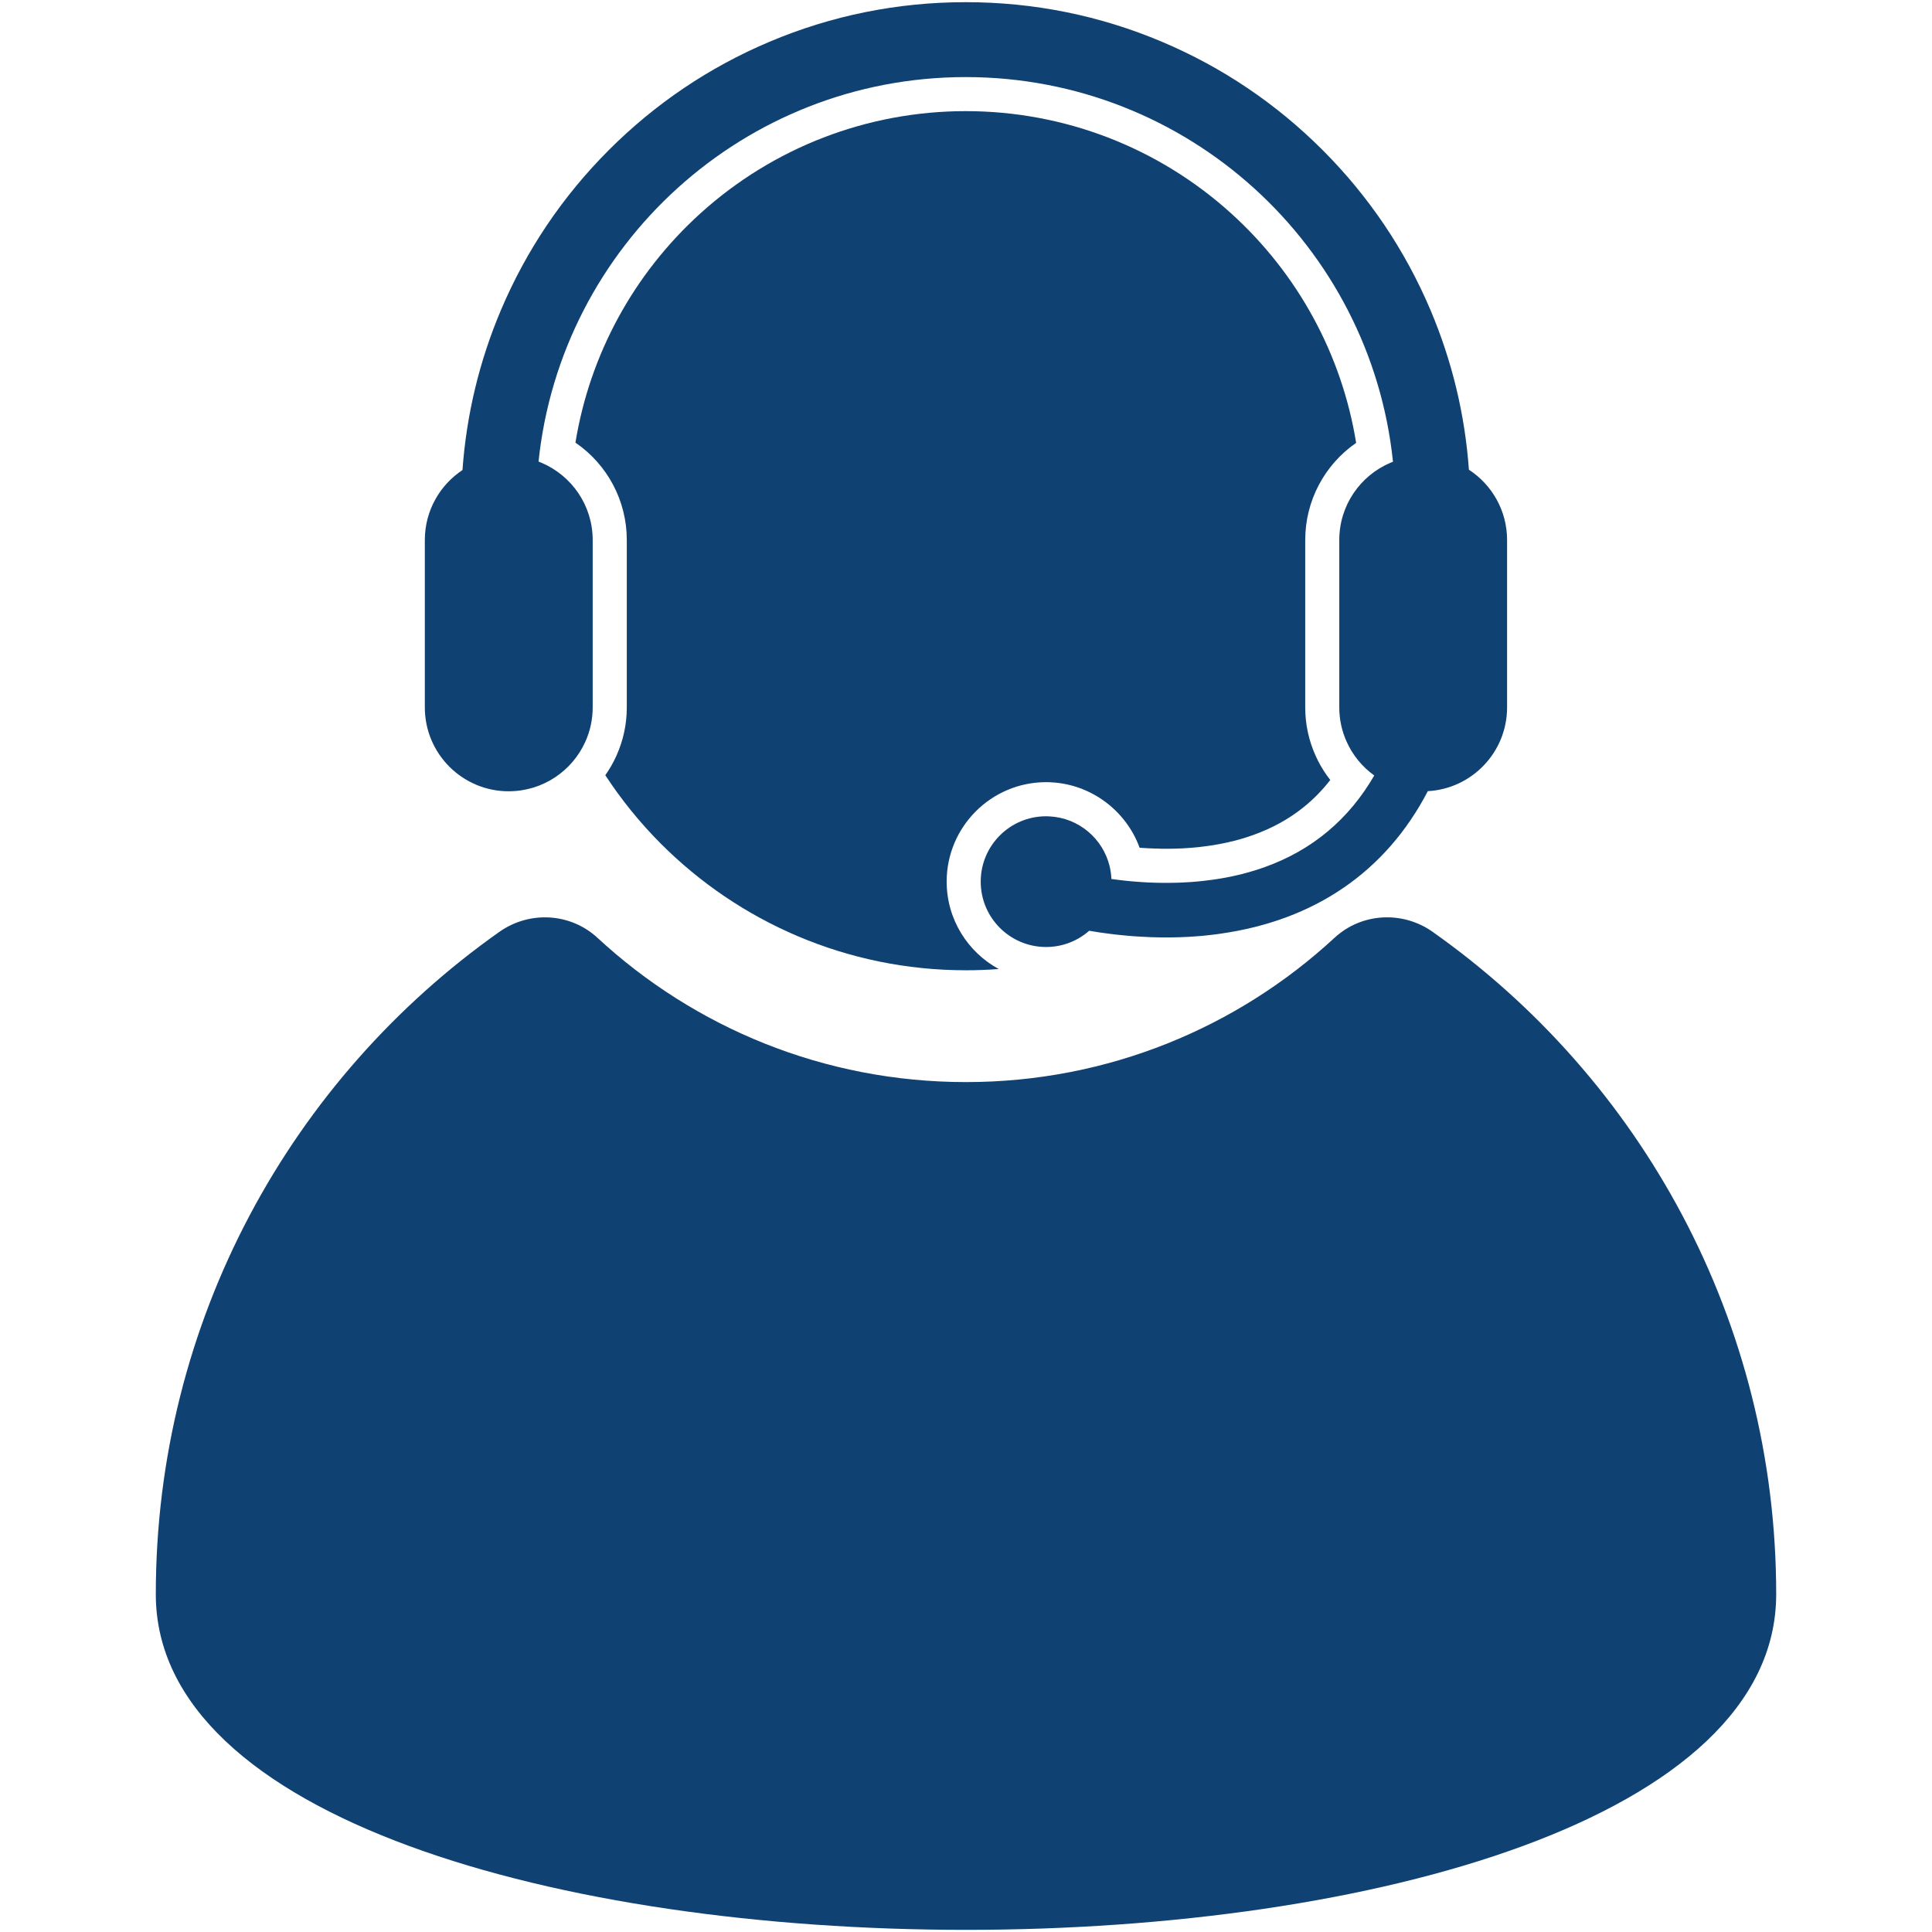
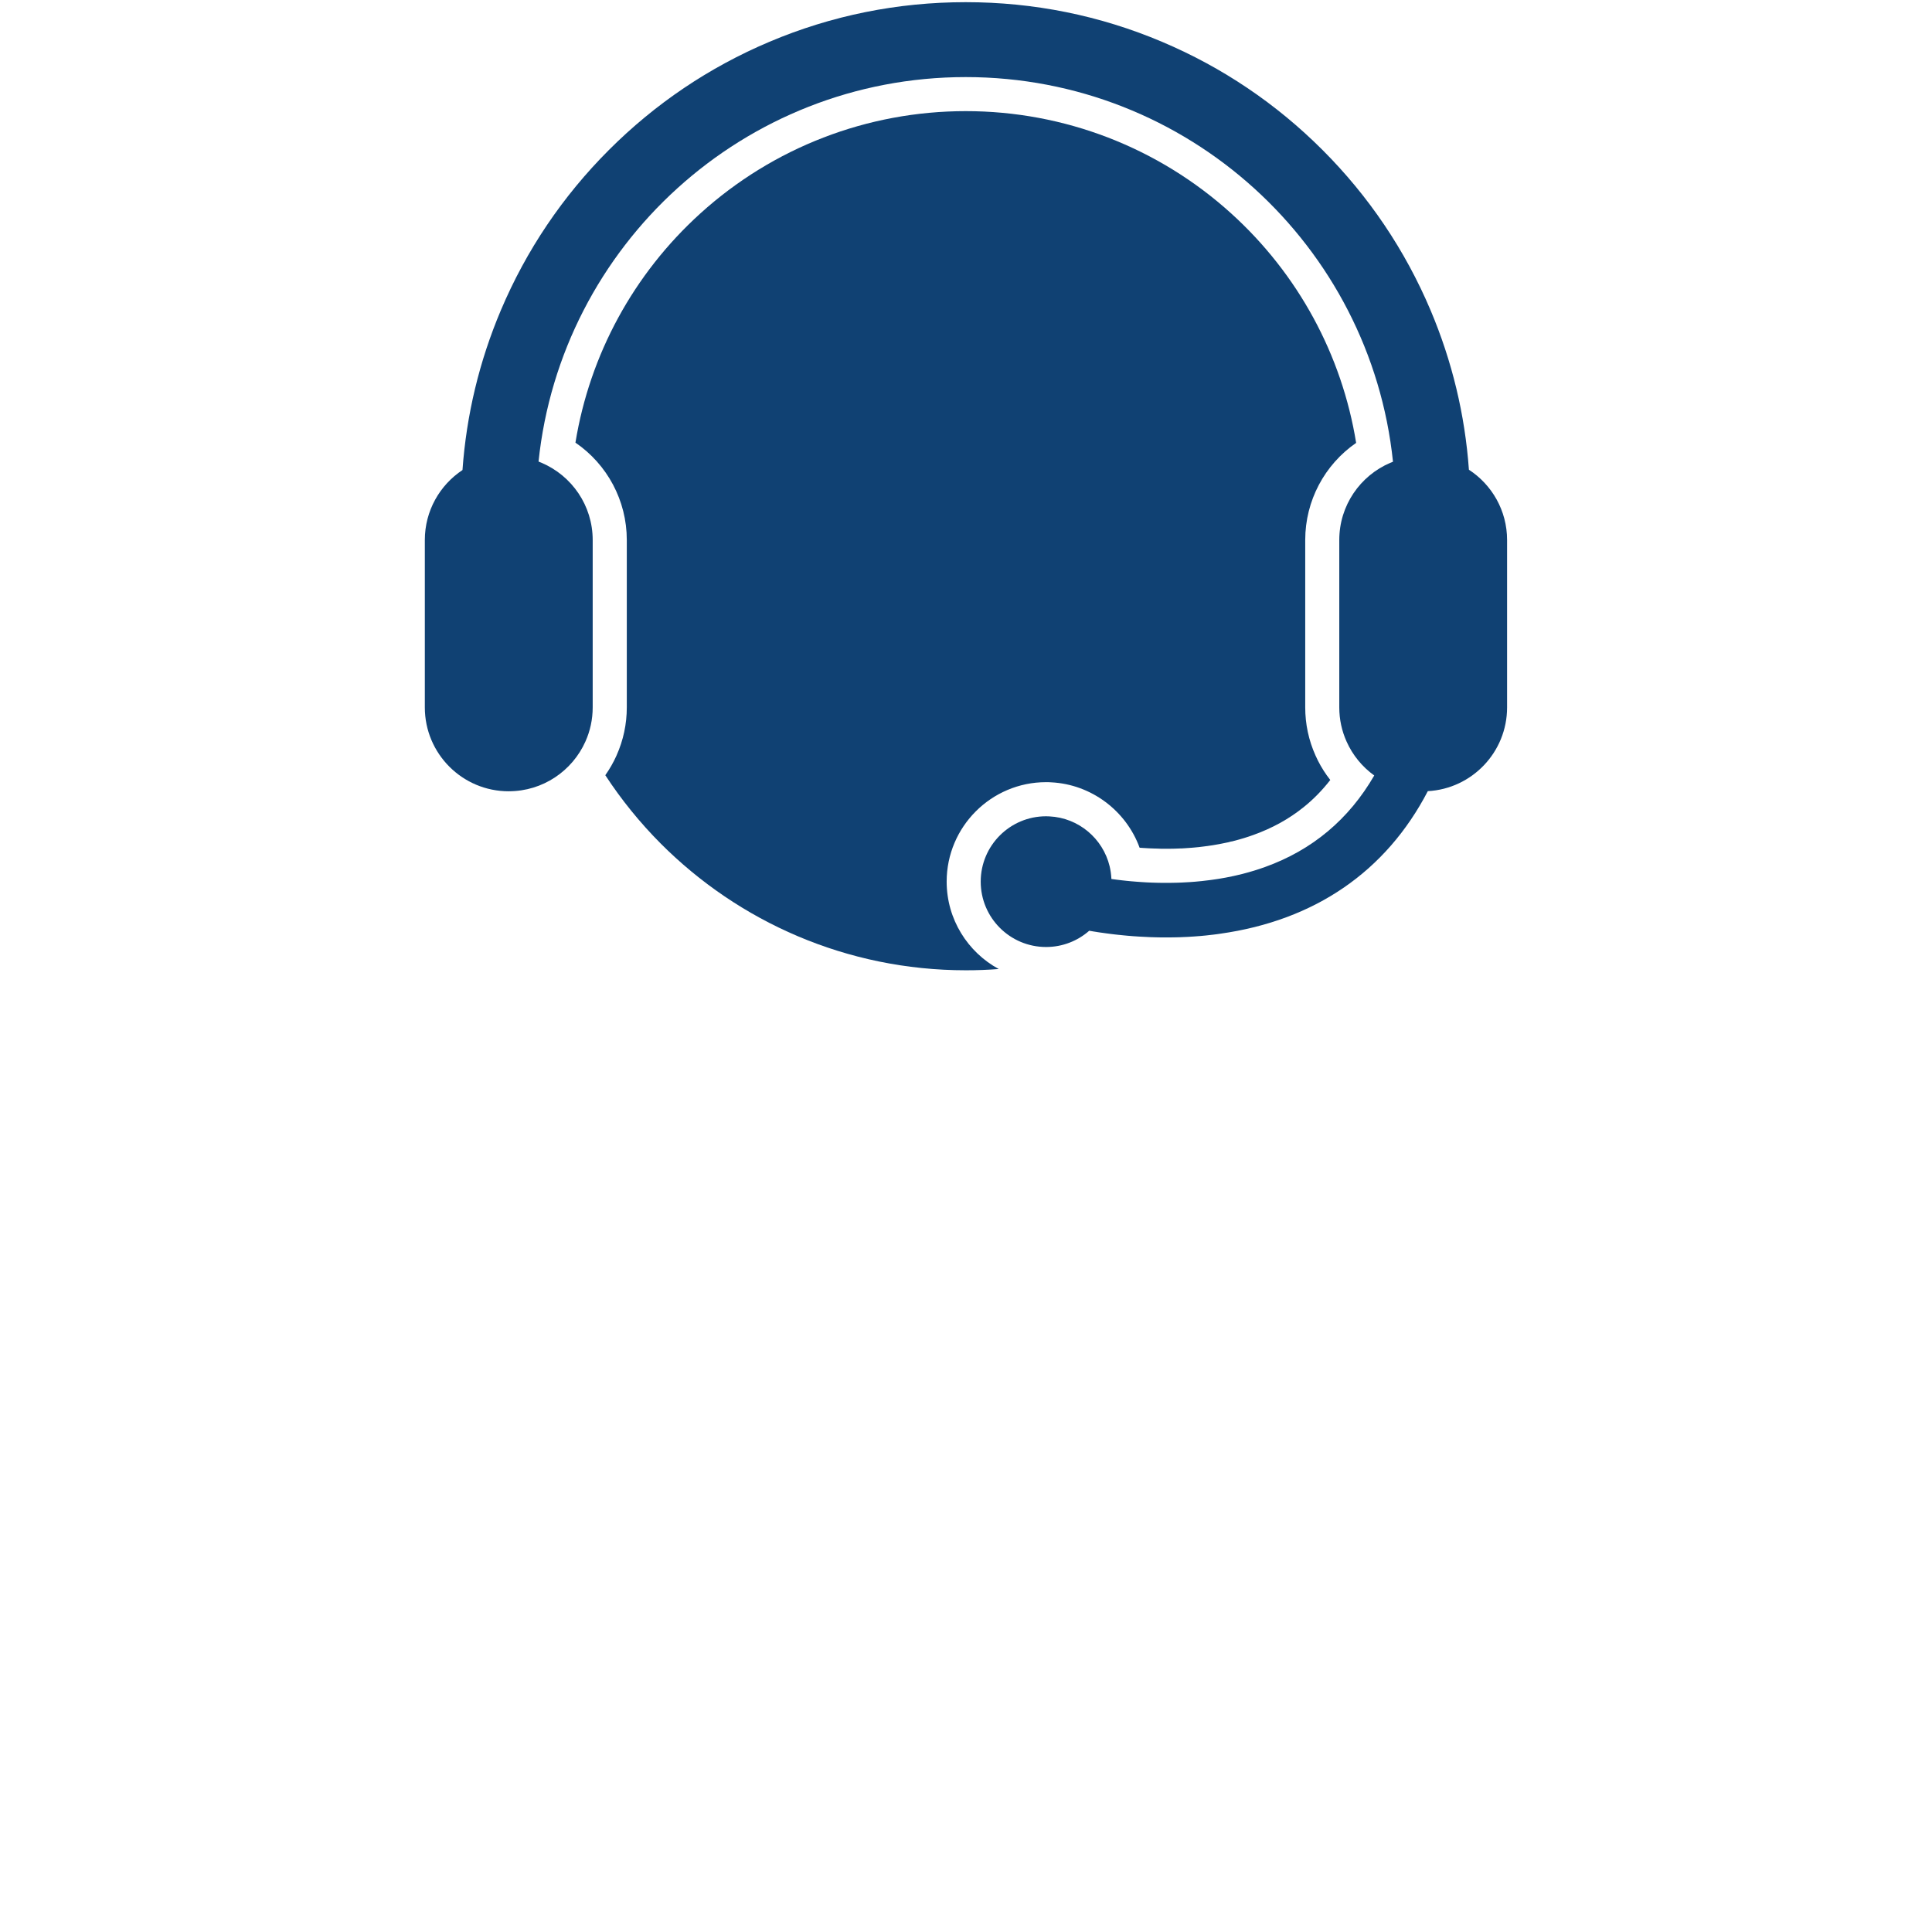
<svg xmlns="http://www.w3.org/2000/svg" id="a" viewBox="0 0 566.93 566.93">
  <defs>
    <style>.b{fill:#104173;}</style>
  </defs>
  <path class="b" d="M180.92,221.69c-.92,2.06-2.03,3.99-3.3,5.79,4.73,7.23,10.18,13.94,16.24,20.03,22.91,22.98,54.6,37.21,89.59,37.21,3.24,0,6.45-.12,9.62-.37-9.09-4.94-15.28-14.59-15.28-25.65,0-16.09,13.09-29.18,29.18-29.18,.52,0,1.02,.01,1.53,.05,11.71,.59,21.95,8.32,25.91,19.19,.37,.03,.75,.06,1.13,.08h.24l.03,.02c.05,0,.1,0,.15,0,.16,.01,.33,.02,.49,.03,.17,.01,.33,.02,.5,.03,.12,0,.26,.01,.41,.02l1.11,.04c.06,.01,.13,.01,.19,.01h.25c.41,.03,.83,.03,1.25,.04,.14,0,.27,0,.41,.02h.33c.25,0,.5,.01,.76,.01h.91c.19,0,.39,0,.59-.01h.37c.27,0,.54-.01,.81-.01l.59-.02h.08c.08,0,.16,0,.24-.01,.2,0,.4-.01,.6-.02,.15,0,.3-.01,.45-.02,.08,0,.16,0,.24-.01h.31c.42-.03,.84-.05,1.25-.08l.37-.03h.09c.17-.01,.33-.02,.49-.04,.25-.02,.49-.04,.74-.05,.13-.02,.25-.03,.37-.04h.08c.45-.04,.9-.08,1.36-.13h.05c.74-.08,1.38-.16,1.94-.24l.12-.02,.31-.04,.28-.03,.44-.07,1.05-.15c.21-.04,.42-.07,.64-.11,.23-.04,.45-.08,.68-.12,.21-.03,.43-.07,.64-.11,.24-.05,.47-.09,.71-.14,.46-.09,.91-.18,1.37-.28,.1-.02,.2-.04,.29-.06h.02l1.13-.29h.15c.2-.06,.39-.11,.58-.15l.05-.02h.05l.06-.03h.03c1.95-.5,3.84-1.08,5.63-1.73,5.54-1.99,10.41-4.68,14.68-8.11,2.9-2.32,5.51-4.99,7.86-8.01-.36-.46-.71-.93-1.05-1.41-1.28-1.81-2.38-3.74-3.28-5.77-2-4.45-3.02-9.21-3.02-14.14v-49.11c0-11.53,5.7-22.11,14.94-28.49-4.18-25.83-17.03-49.53-36.62-67.29-21.37-19.38-49.05-30.06-77.93-30.06s-56.54,10.67-77.92,30.05c-19.57,17.74-32.42,41.42-36.62,67.23,9.32,6.37,15.07,16.99,15.07,28.56v49.11c0,4.93-1.02,9.68-3.01,14.12Z" />
-   <path class="b" d="M420.4,273.44c-8.84-6.24-20.86-5.59-28.81,1.76-28.4,26.26-66.4,42.33-108.14,42.33s-79.73-16.06-108.11-42.32c-7.95-7.35-19.97-8.01-28.81-1.76-61,43.05-100.81,114.04-100.81,194.37,0,131.31,475.49,131.31,475.49,0,0-80.33-39.81-151.33-100.81-194.37Z" />
  <path class="b" d="M149.29,232.19c10.02,0,18.65-5.99,22.49-14.58,1.38-3.07,2.14-6.46,2.14-10.04v-49.11c0-10.15-6.16-18.86-14.93-22.62-.32-.15-.64-.28-.96-.4,6.61-63.39,60.21-112.82,125.36-112.82s118.78,49.45,125.37,112.87c-.28,.11-.55,.22-.83,.34-8.78,3.76-14.93,12.48-14.93,22.63v49.11c0,3.58,.76,6.97,2.14,10.03,1.78,4,4.61,7.43,8.12,9.96-7.46,12.89-18.19,21.87-32.06,26.86-2.11,.76-4.3,1.43-6.56,2.01l-.12,.03c-.65,.17-1.3,.32-1.97,.47-.02,0-.04,.01-.06,.01-.16,.04-.32,.07-.48,.11-.57,.12-1.14,.24-1.71,.35-.22,.04-.43,.08-.65,.13-.53,.09-1.07,.19-1.6,.28-.25,.04-.49,.08-.73,.12-.55,.08-1.1,.16-1.65,.24-.23,.03-.45,.06-.68,.09-.77,.11-1.55,.2-2.34,.28-.56,.06-1.12,.11-1.67,.16-.15,.01-.31,.03-.46,.04-.45,.03-.89,.07-1.33,.1-.12,.01-.24,.02-.36,.02-.54,.04-1.08,.07-1.62,.09-.12,.01-.25,.01-.37,.02-.43,.02-.87,.03-1.3,.05-.14,0-.29,.01-.43,.01-.53,.01-1.07,.03-1.59,.03h-.09c-.36,.01-.72,.01-1.07,.01h-.8c-.52-.01-1.03-.01-1.54-.02-.02,0-.03,0-.05,0-.5-.01-.99-.02-1.48-.04-.11,0-.22-.01-.33-.01l-1.47-.06c-.06-.01-.12-.01-.18-.01-.45-.03-.89-.05-1.32-.08-.1-.01-.19-.01-.28-.02-.48-.03-.95-.06-1.41-.1-.08,0-.16-.01-.24-.02-.42-.03-.83-.07-1.24-.1-.04-.01-.07-.01-.11-.01-.04-.01-.07-.01-.11-.01-.45-.04-.89-.09-1.33-.13l-.27-.03c-.41-.04-.81-.09-1.2-.13-.05-.01-.09-.01-.13-.02-.43-.05-.84-.1-1.26-.15-.09,0-.18-.03-.27-.04-.41-.05-.82-.1-1.21-.16-.06-1.28-.23-2.53-.52-3.73-1.96-8.11-9.07-14.22-17.68-14.64-.32-.02-.64-.03-.97-.03-10.59,0-19.18,8.59-19.18,19.18s8.59,19.18,19.18,19.18c4.85,0,9.28-1.8,12.66-4.77,.33,.06,.66,.11,1,.17,.09,.02,.19,.03,.28,.05,.28,.04,.58,.09,.87,.13,.07,.02,.13,.03,.2,.04,.35,.05,.72,.1,1.08,.16,.08,.01,.16,.02,.25,.03,.3,.05,.61,.09,.92,.13,.09,.02,.18,.03,.28,.04,.38,.05,.77,.1,1.16,.15h.01s.07,.01,.11,.02c.36,.04,.72,.09,1.08,.13,.11,.01,.21,.02,.32,.04,.36,.04,.74,.08,1.11,.12,.05,.01,.09,.01,.13,.01,.42,.05,.84,.09,1.26,.13,.11,.01,.21,.02,.32,.03,.35,.03,.7,.07,1.05,.1,.1,0,.19,.01,.29,.02,.44,.04,.88,.07,1.32,.11,.05,0,.09,0,.14,.01h.1c.37,.03,.75,.06,1.13,.08,.12,.01,.24,.02,.36,.02,.91,.06,1.84,.1,2.78,.14,.13,.01,.25,.01,.38,.02,.39,.01,.78,.02,1.18,.03,.09,.01,.18,.01,.28,.01,.47,.01,.95,.02,1.43,.03h.35c.39,.01,.78,.01,1.17,.01h1.28c.14,0,.28,0,.42-.01,.43,0,.86-.01,1.3-.02h.02c.42-.01,.85-.02,1.28-.03,.15-.01,.3-.02,.45-.02,.29-.01,.58-.02,.88-.04,.17,0,.34-.01,.52-.02,.27-.01,.54-.03,.82-.04,.18-.01,.36-.02,.54-.04,.27-.01,.55-.03,.83-.05,.17,0,.35-.02,.53-.04,.3-.02,.6-.04,.9-.07l.45-.03c.46-.04,.91-.08,1.37-.13,.08-.01,.16-.01,.23-.02h0c.77-.08,1.53-.17,2.29-.26,.35-.04,.69-.09,1.04-.13,.3-.04,.6-.09,.9-.13,27.81-3.9,48.69-18.24,60.97-41.84,12.96-.71,23.26-11.44,23.26-24.58v-49.11c0-8.64-4.46-16.24-11.2-20.63-1.16-16.15-4.93-31.85-11.25-46.79-7.46-17.63-18.13-33.46-31.72-47.05-13.59-13.59-29.42-24.26-47.06-31.72-18.26-7.73-37.65-11.64-57.63-11.64s-39.37,3.91-57.63,11.64c-17.64,7.46-33.47,18.13-47.06,31.72-13.59,13.59-24.26,29.42-31.72,47.05-6.33,14.97-10.1,30.7-11.26,46.88-6.65,4.41-11.05,11.96-11.05,20.54v49.11c0,13.6,11.03,24.62,24.62,24.62Z" />
</svg>